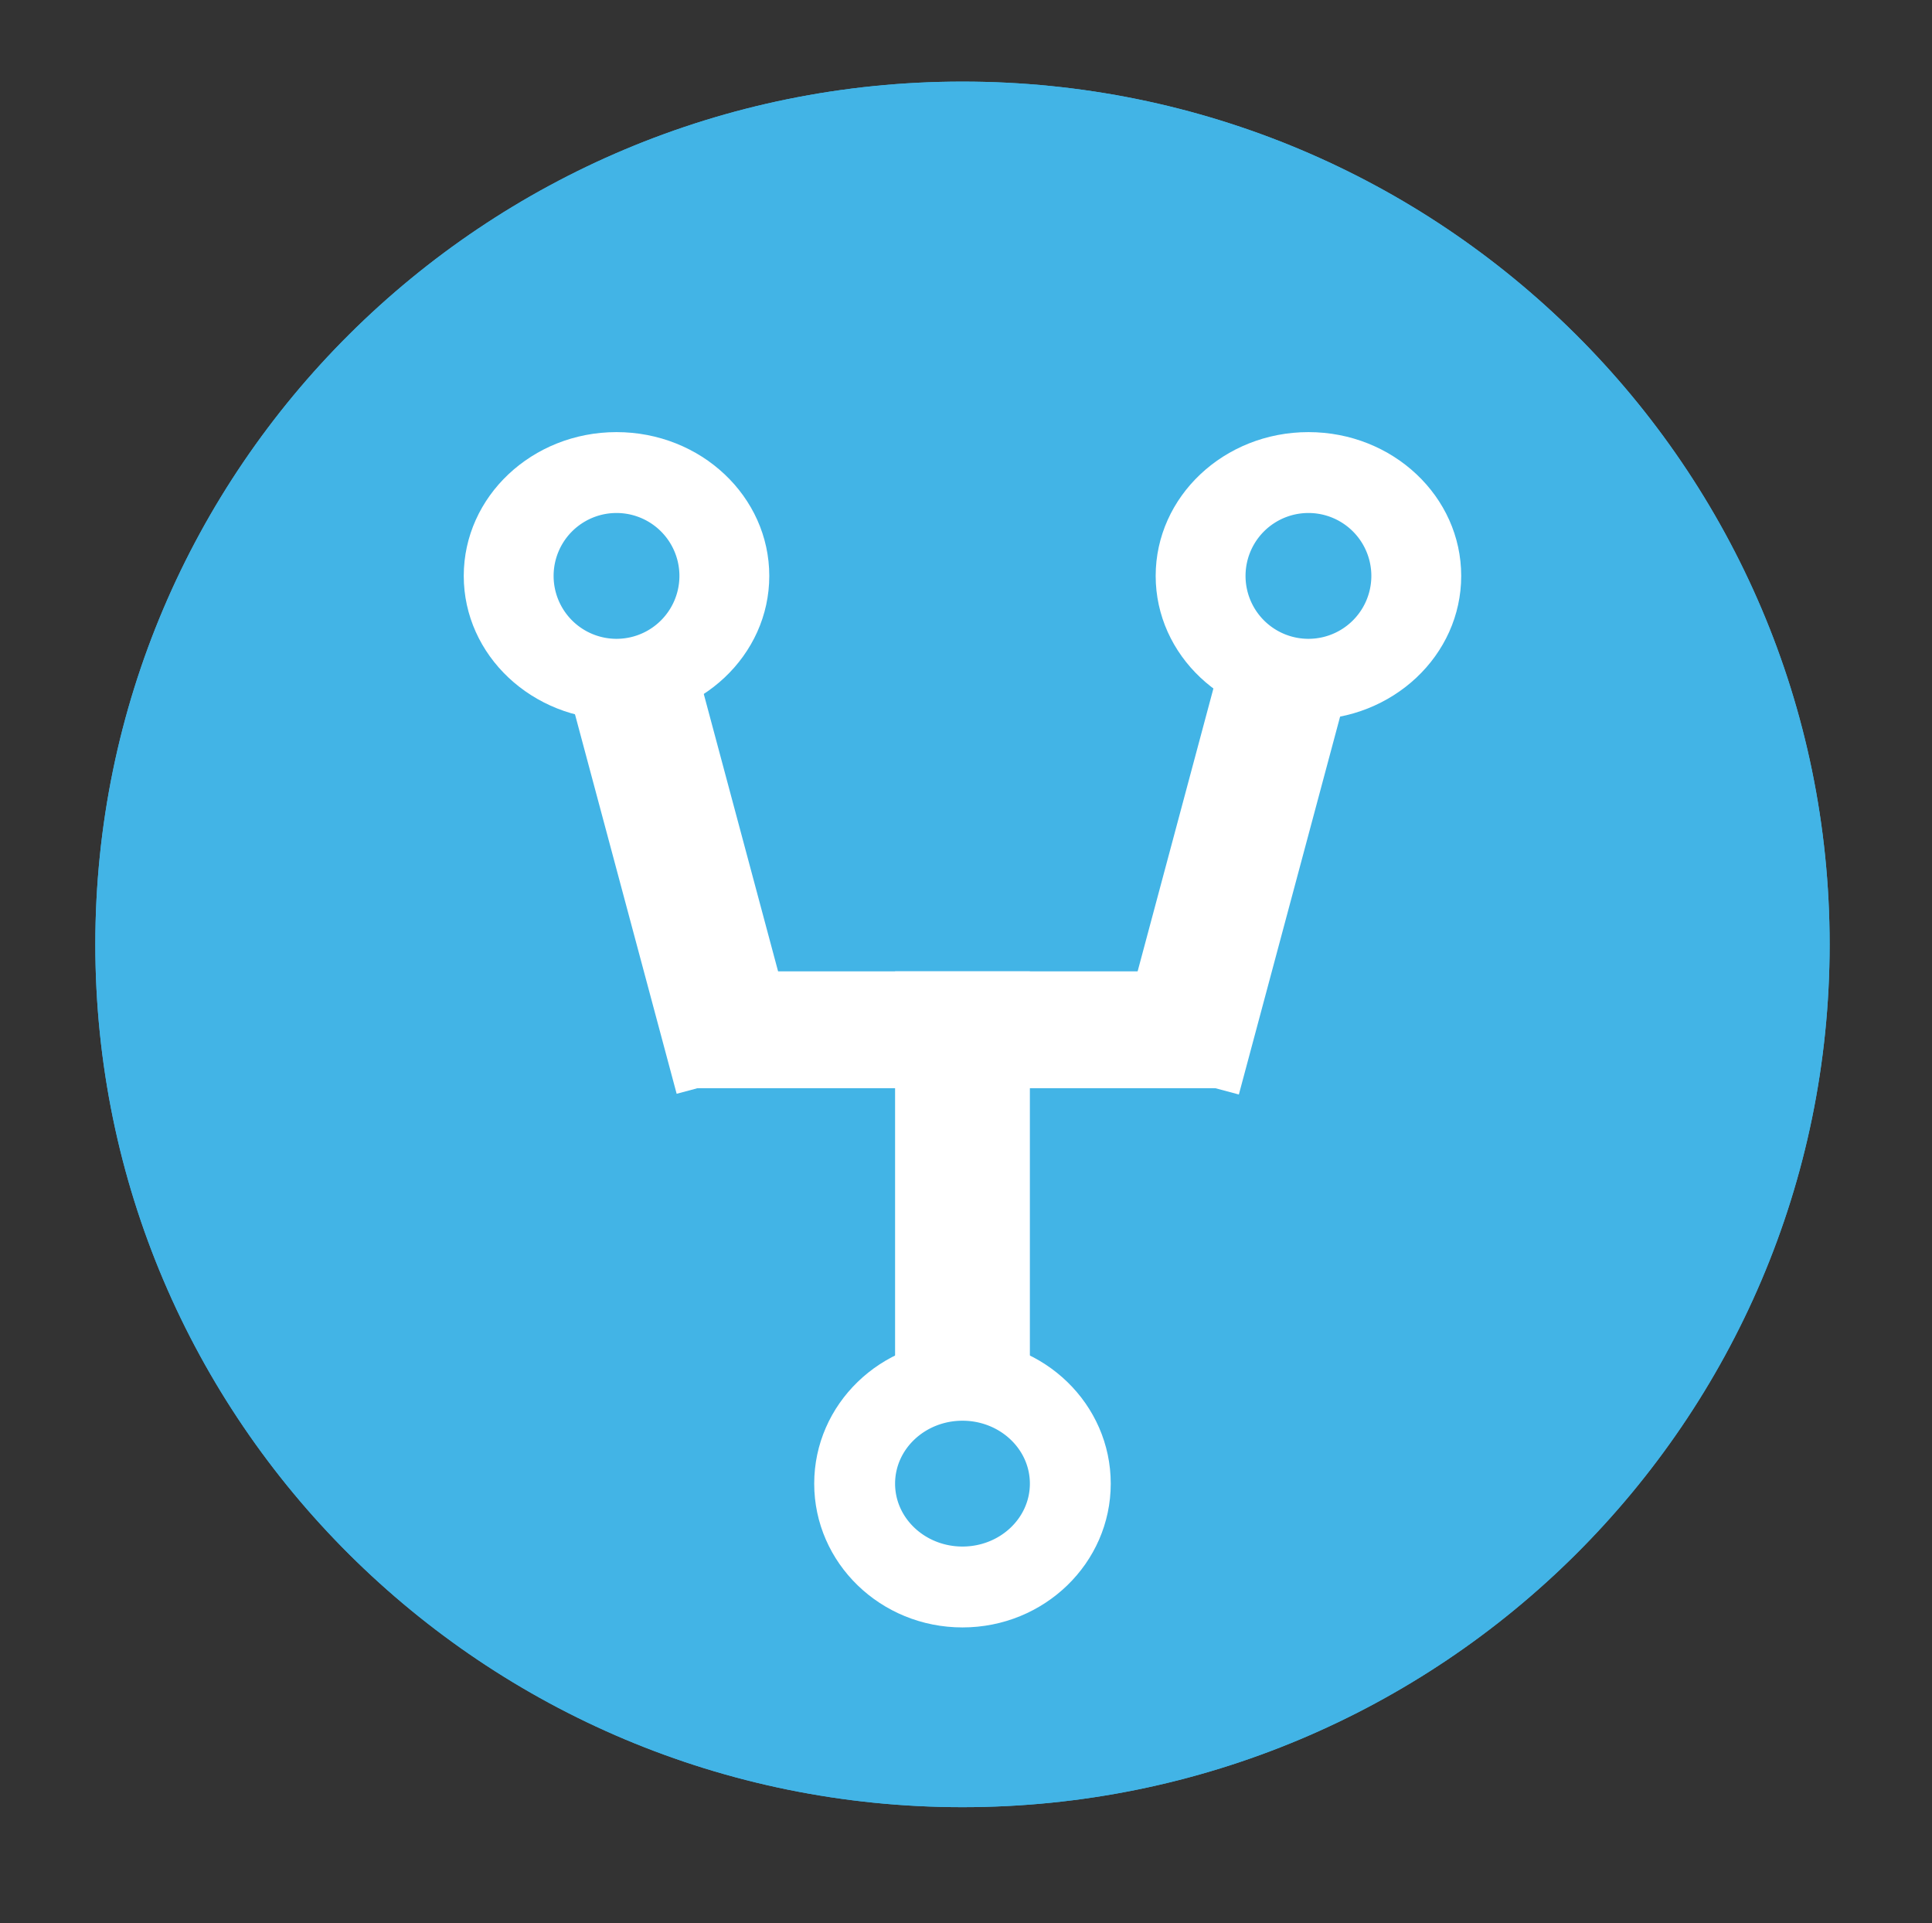
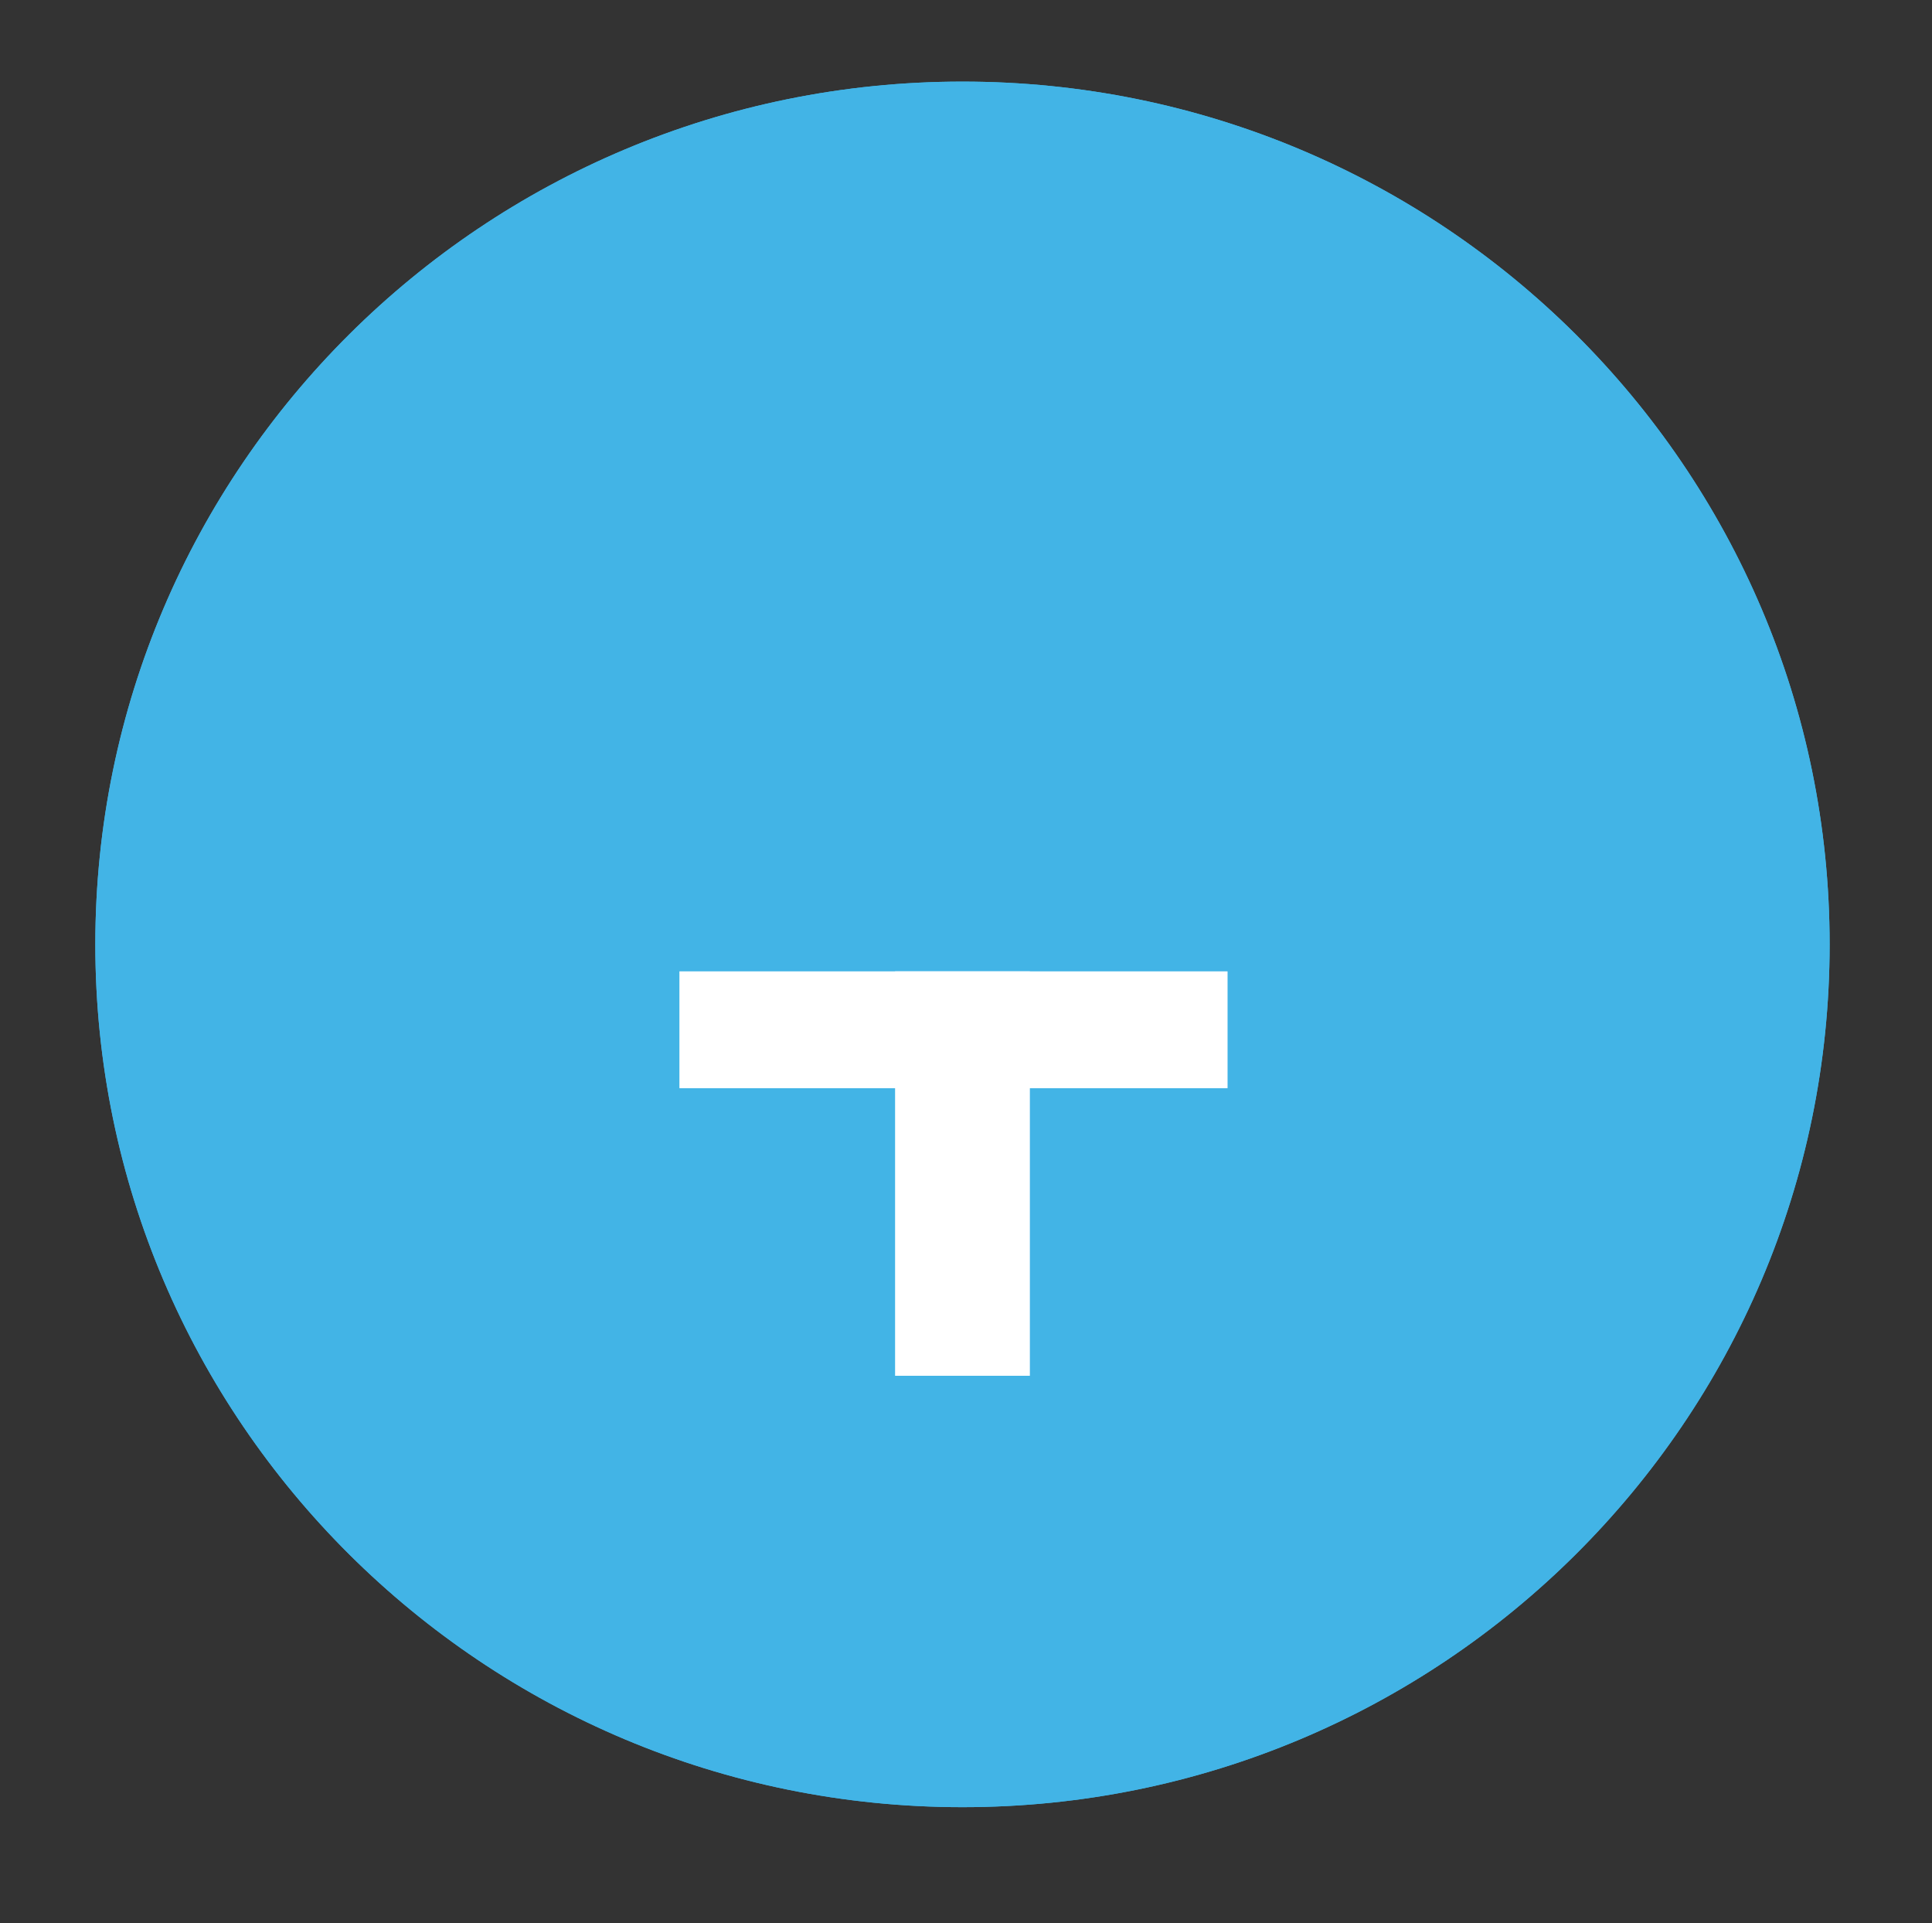
<svg xmlns="http://www.w3.org/2000/svg" width="215" height="214" fill="none" viewBox="0 0 215 214">
  <rect x="0" y="0" width="215" height="214" fill="#333333" stroke="none" />
  <path fill="#42B4E6" fill-rule="evenodd" d="M10.608 105.08c0-53.019 43.205-96 96.5-96s96.5 42.981 96.5 96-43.205 96-96.5 96-96.5-42.981-96.5-96Z" clip-rule="evenodd" />
  <path fill="#42B4E6" fill-rule="evenodd" d="M10.608 105.08c0-53.019 43.205-96 96.5-96s96.5 42.981 96.5 96-43.205 96-96.5 96-96.5-42.981-96.5-96Z" clip-rule="evenodd" />
-   <path fill="#fff" fill-rule="evenodd" d="M51.608 64.08c0-8.837 7.611-16 17-16 9.39 0 17 7.163 17 16s-7.61 16-17 16c-9.389 0-17-7.163-17-16Zm77 0c0-8.837 7.611-16 17-16s17 7.163 17 16-7.611 16-17 16-17-7.163-17-16Zm-38 101c0-8.837 7.387-16 16.5-16s16.5 7.163 16.5 16-7.387 16-16.5 16-16.5-7.163-16.5-16Z" clip-rule="evenodd" />
  <path fill="#42B4E6" fill-rule="evenodd" d="M138.608 64.08a7 7 0 1 1 14 0 7 7 0 0 1-14 0Zm-77 0a7 7 0 1 1 14 0 7 7 0 0 1-14 0Zm38 101c0-3.866 3.358-7 7.5-7 4.142 0 7.5 3.134 7.5 7s-3.358 7-7.5 7c-4.142 0-7.5-3.134-7.5-7Z" clip-rule="evenodd" />
-   <path fill="#fff" fill-rule="evenodd" d="m123.928 118.048 11.856-44.246 13.937 3.734-11.856 44.246-13.937-3.734ZM77.382 73.722l11.856 44.246-13.937 3.734-11.856-44.246 13.937-3.734Z" clip-rule="evenodd" />
  <path fill="#fff" d="M136.608 108.08h-61v13h61v-13Z" />
  <path fill="#fff" d="M114.608 108.08h-15v45h15v-45Z" />
</svg>